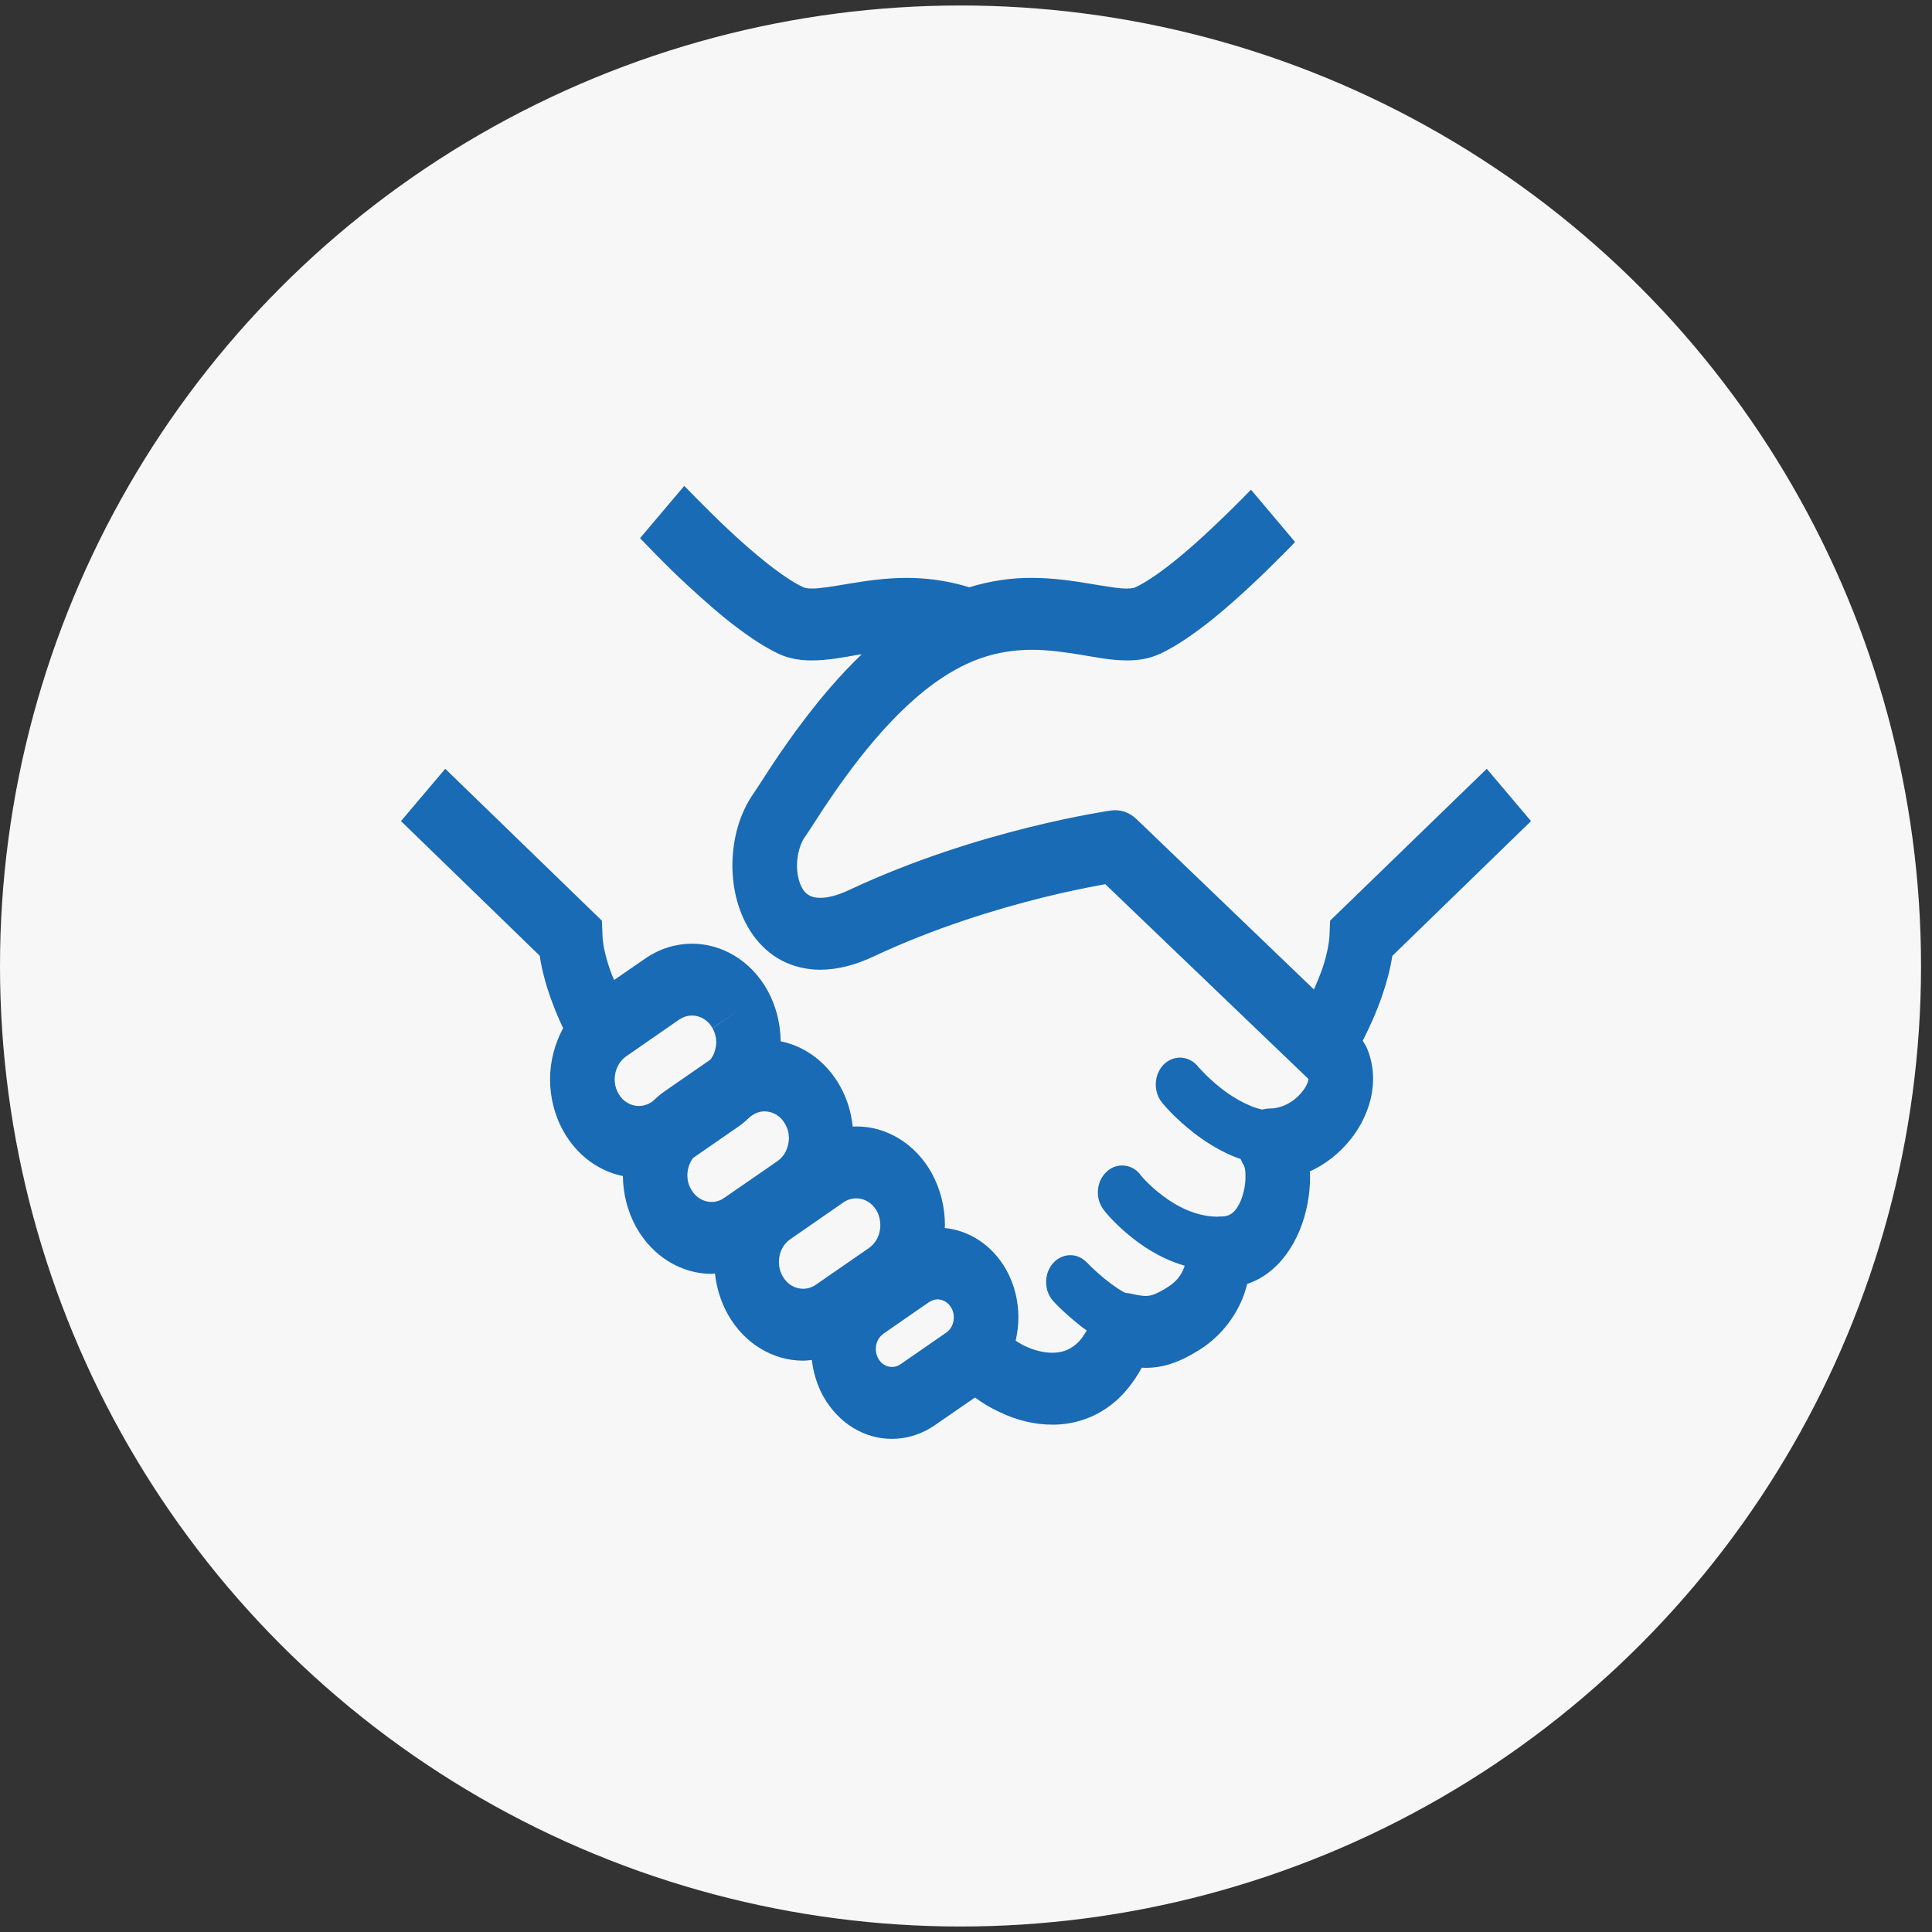
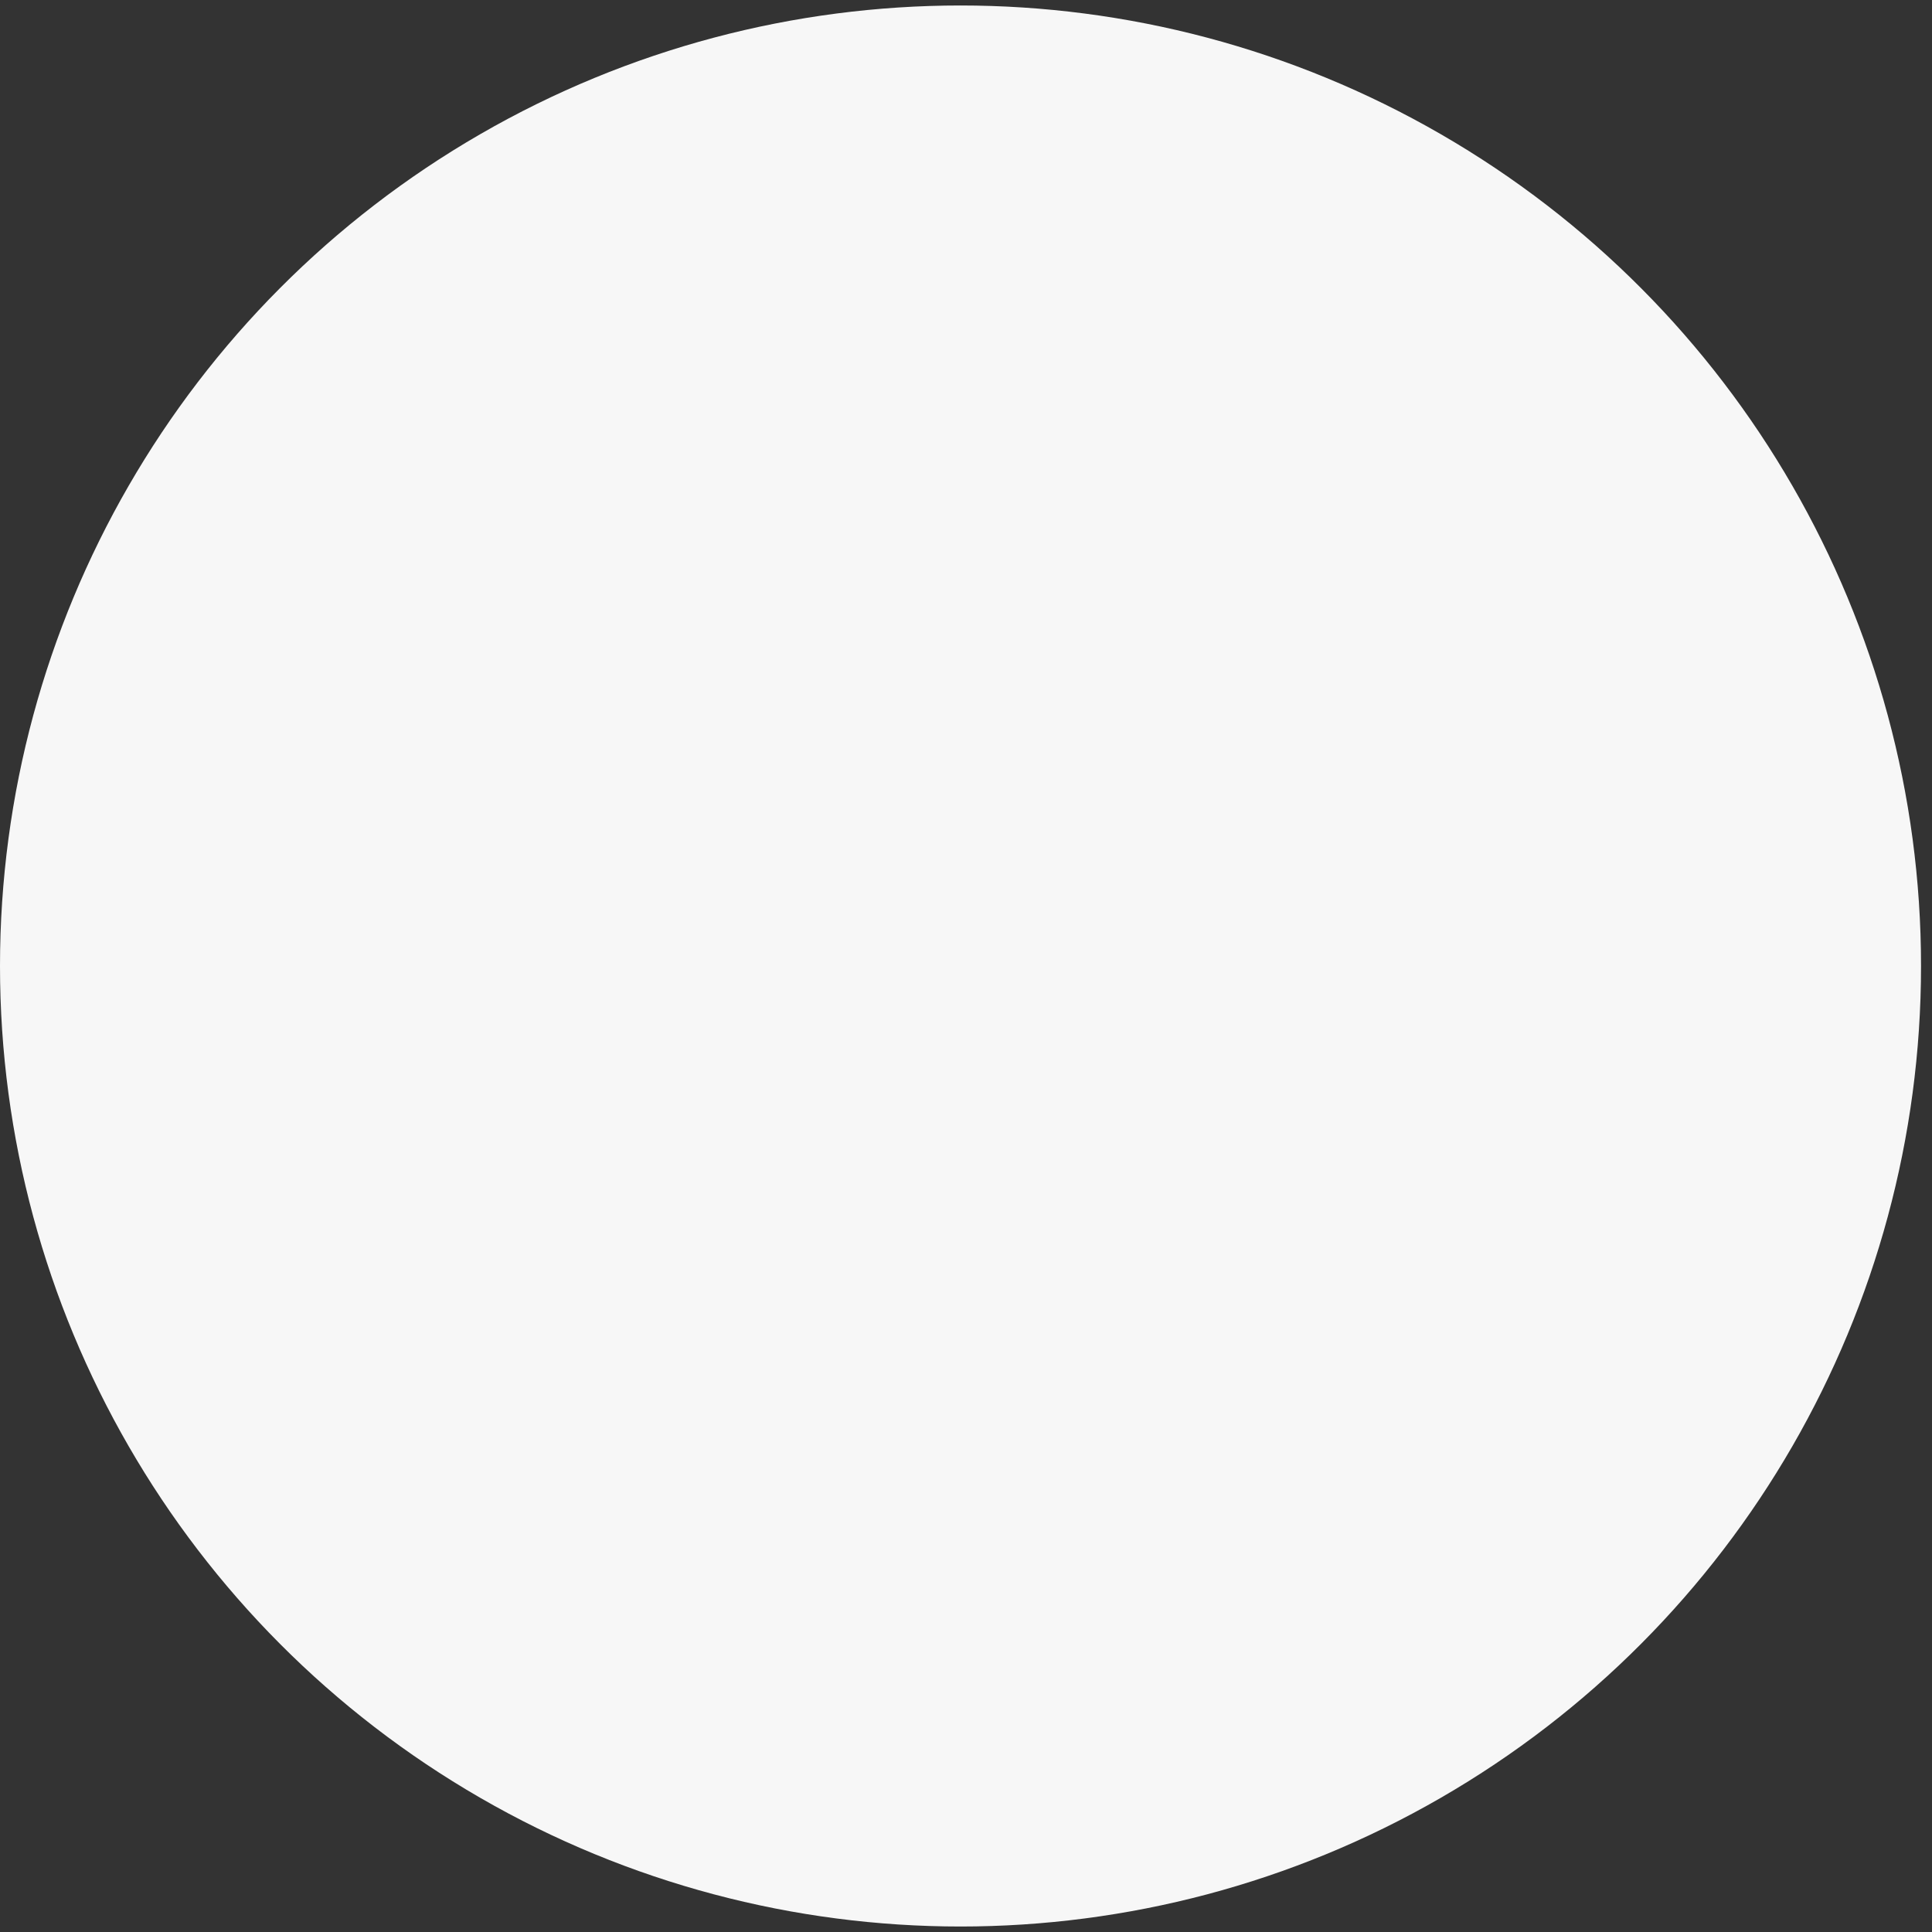
<svg xmlns="http://www.w3.org/2000/svg" width="106" height="106" viewBox="0 0 106 106" fill="none">
  <rect x="0" y="0" width="106" height="106" fill="#333333" stroke="none" />
  <circle cx="52.699" cy="53" r="52.699" fill="#F7F7F7" />
-   <path d="M81.572 42.18L72.977 50.513L72.941 51.351C72.915 51.824 72.773 52.495 72.534 53.195C72.401 53.56 72.25 53.925 72.091 54.289L62.344 44.931C61.963 44.566 61.458 44.398 60.962 44.468C60.873 44.487 53.723 45.484 46.598 48.826C45.889 49.161 45.358 49.261 45.003 49.261C44.711 49.261 44.542 49.201 44.409 49.133C44.215 49.024 44.081 48.886 43.949 48.6C43.816 48.324 43.727 47.919 43.727 47.485C43.727 46.874 43.922 46.252 44.144 45.947C44.419 45.552 44.755 45.01 45.216 44.31C45.907 43.275 46.846 41.933 47.963 40.622C49.079 39.31 50.373 38.048 51.729 37.161C53.562 35.958 55.131 35.662 56.611 35.651C57.524 35.651 58.4 35.781 59.261 35.918C60.111 36.056 60.935 36.234 61.83 36.234C62.397 36.234 63 36.165 63.629 35.879H63.637C64.612 35.416 65.569 34.735 66.535 33.965C67.971 32.802 69.388 31.432 70.469 30.337C70.682 30.13 70.877 29.923 71.054 29.735L68.635 26.866C68.103 27.418 67.412 28.108 66.668 28.809C65.906 29.538 65.082 30.278 64.302 30.89C63.522 31.511 62.778 32.004 62.273 32.23C62.246 32.25 62.105 32.29 61.83 32.29C61.405 32.3 60.678 32.171 59.783 32.023C58.889 31.876 57.815 31.707 56.611 31.707C55.566 31.698 54.404 31.846 53.182 32.221C51.968 31.846 50.807 31.707 49.752 31.707C48.547 31.707 47.484 31.876 46.589 32.023C45.694 32.171 44.967 32.299 44.534 32.29C44.268 32.29 44.126 32.25 44.099 32.23C43.558 31.993 42.752 31.442 41.92 30.771C40.653 29.755 39.305 28.453 38.287 27.418C38.012 27.142 37.763 26.886 37.542 26.659L35.115 29.528C35.637 30.071 36.319 30.771 37.081 31.511C37.932 32.319 38.881 33.187 39.838 33.965C40.803 34.735 41.76 35.416 42.735 35.879C43.364 36.165 43.975 36.234 44.534 36.234C45.428 36.234 46.262 36.067 47.112 35.918C47.174 35.909 47.227 35.909 47.28 35.898C46.102 37.023 45.074 38.246 44.206 39.379C43.47 40.336 42.858 41.233 42.362 41.973C41.884 42.703 41.512 43.294 41.343 43.531C40.537 44.695 40.191 46.095 40.183 47.485C40.191 48.787 40.502 50.148 41.308 51.292C41.707 51.854 42.239 52.357 42.876 52.692C43.514 53.027 44.25 53.205 45.003 53.205C45.951 53.205 46.935 52.948 47.98 52.455C51.259 50.917 54.644 49.882 57.186 49.25C58.462 48.935 59.526 48.718 60.27 48.58C60.412 48.55 60.527 48.531 60.642 48.511L71.781 59.191V59.201H71.789C71.789 59.241 71.771 59.349 71.692 59.516C71.559 59.792 71.267 60.157 70.894 60.414C70.522 60.67 70.088 60.818 69.68 60.818C69.53 60.818 69.388 60.848 69.246 60.877C68.998 60.818 68.741 60.739 68.493 60.621C67.722 60.285 67.004 59.753 66.499 59.29C66.243 59.062 66.038 58.855 65.906 58.708L65.755 58.55L65.72 58.511V58.501C65.453 58.185 65.091 58.027 64.736 58.027C64.417 58.027 64.098 58.155 63.841 58.411C63.301 58.964 63.265 59.901 63.762 60.502C63.806 60.562 64.471 61.37 65.569 62.209C66.109 62.623 66.774 63.047 67.528 63.382C67.696 63.451 67.882 63.53 68.068 63.589C68.121 63.717 68.183 63.846 68.262 63.963H68.254L68.262 63.974C68.289 64.033 68.343 64.269 68.333 64.555C68.343 65.098 68.165 65.807 67.908 66.202C67.784 66.409 67.66 66.528 67.536 66.607C67.403 66.686 67.279 66.735 67.04 66.744H66.951C66.907 66.735 66.853 66.744 66.809 66.754C66.801 66.754 66.801 66.754 66.801 66.754C65.649 66.754 64.577 66.202 63.788 65.6C63.389 65.305 63.07 64.999 62.858 64.782C62.751 64.674 62.671 64.585 62.627 64.525L62.574 64.467L62.565 64.456V64.447C62.308 64.111 61.936 63.944 61.564 63.944C61.254 63.944 60.943 64.062 60.695 64.309C60.137 64.841 60.076 65.778 60.563 66.39C60.607 66.459 61.227 67.238 62.291 68.046C62.991 68.579 63.912 69.131 65.002 69.447C64.984 69.477 64.975 69.516 64.966 69.545C64.824 69.9 64.63 70.256 64.08 70.61C63.717 70.847 63.451 70.965 63.265 71.035C63.079 71.094 62.981 71.103 62.849 71.103C62.672 71.103 62.415 71.064 61.99 70.965C61.909 70.945 61.83 70.945 61.75 70.936C61.723 70.926 61.697 70.916 61.662 70.896C61.227 70.659 60.686 70.245 60.288 69.891C60.093 69.723 59.925 69.555 59.809 69.447L59.677 69.309L59.65 69.279H59.641C59.11 68.707 58.268 68.737 57.763 69.319C57.257 69.91 57.275 70.847 57.807 71.409C57.833 71.438 58.392 72.04 59.18 72.661C59.313 72.78 59.472 72.888 59.623 72.996C59.411 73.382 59.18 73.647 58.958 73.815C58.604 74.091 58.224 74.219 57.727 74.219C57.284 74.219 56.761 74.101 56.239 73.854C56.061 73.775 55.892 73.657 55.724 73.559C55.821 73.135 55.875 72.71 55.875 72.277C55.875 71.389 55.662 70.482 55.211 69.673C54.448 68.312 53.173 67.504 51.834 67.376C51.834 67.326 51.844 67.267 51.844 67.218C51.844 66.242 51.604 65.246 51.117 64.358C50.204 62.721 48.618 61.804 47.006 61.804H46.979C46.908 61.804 46.845 61.814 46.784 61.814C46.705 61.044 46.483 60.286 46.093 59.595C45.34 58.244 44.135 57.397 42.832 57.13C42.823 56.174 42.584 55.197 42.105 54.329C41.184 52.683 39.589 51.776 37.967 51.776C37.09 51.776 36.195 52.041 35.397 52.594L33.696 53.767C33.652 53.669 33.599 53.56 33.564 53.462C33.262 52.673 33.076 51.883 33.058 51.352L33.023 50.513L24.428 42.18L22 45.05L29.612 52.436C29.745 53.324 29.993 54.171 30.285 54.96C30.471 55.473 30.684 55.956 30.896 56.41C30.436 57.258 30.179 58.234 30.179 59.211C30.179 60.187 30.418 61.183 30.915 62.07C31.667 63.411 32.873 64.26 34.175 64.525C34.184 65.482 34.423 66.458 34.902 67.326C35.824 68.973 37.418 69.891 39.04 69.891C39.102 69.891 39.164 69.88 39.226 69.87C39.314 70.64 39.536 71.399 39.926 72.099C40.847 73.747 42.442 74.654 44.064 74.654C44.223 74.654 44.383 74.633 44.542 74.614C44.622 75.304 44.826 75.994 45.172 76.615C46.014 78.115 47.466 78.953 48.937 78.943C49.735 78.943 50.55 78.706 51.276 78.203L53.492 76.675C53.926 76.991 54.378 77.266 54.866 77.484C55.752 77.908 56.726 78.164 57.727 78.164C58.826 78.173 59.996 77.838 60.997 77.05C61.644 76.547 62.193 75.856 62.645 75.038C62.716 75.038 62.778 75.047 62.849 75.047C63.31 75.047 63.806 74.979 64.311 74.801C64.807 74.633 65.303 74.377 65.835 74.042C67.102 73.243 67.865 72.07 68.237 71.074C68.316 70.847 68.379 70.64 68.431 70.442C68.733 70.335 69.034 70.205 69.3 70.028C70.275 69.407 70.912 68.451 71.311 67.494C71.701 66.528 71.878 65.521 71.878 64.555C71.878 64.456 71.869 64.368 71.861 64.269C72.507 63.983 73.083 63.569 73.571 63.096C74.076 62.602 74.501 62.03 74.811 61.38C75.121 60.739 75.334 59.99 75.334 59.181C75.334 58.648 75.236 58.097 75.024 57.574C74.962 57.406 74.864 57.258 74.767 57.1C75.148 56.351 75.529 55.513 75.839 54.606C76.078 53.915 76.273 53.195 76.389 52.446L84 45.05L81.572 42.18ZM35.832 60.404L35.752 60.462C35.531 60.611 35.291 60.68 35.053 60.68C34.609 60.68 34.175 60.443 33.927 59.99C33.786 59.743 33.723 59.476 33.723 59.21C33.732 58.717 33.945 58.244 34.352 57.958L37.268 55.936C37.498 55.789 37.728 55.719 37.968 55.719C38.419 55.719 38.845 55.966 39.093 56.41L40.599 55.374L39.093 56.42C39.234 56.666 39.297 56.922 39.297 57.189C39.288 57.534 39.182 57.869 38.978 58.136L36.47 59.871C36.24 60.029 36.036 60.206 35.832 60.404ZM39.74 65.719C39.518 65.877 39.279 65.946 39.04 65.946C38.597 65.946 38.162 65.699 37.914 65.246C37.773 64.999 37.711 64.742 37.711 64.476C37.719 64.132 37.826 63.795 38.03 63.529L40.537 61.794C40.768 61.636 40.971 61.449 41.167 61.262L41.255 61.202C41.485 61.044 41.715 60.976 41.955 60.976C42.407 60.985 42.833 61.222 43.08 61.676C43.222 61.922 43.284 62.178 43.284 62.445C43.275 62.948 43.063 63.421 42.655 63.707L39.74 65.719ZM47.679 68.47L44.755 70.491C44.534 70.64 44.303 70.709 44.064 70.709C43.612 70.709 43.186 70.463 42.939 70.018C42.797 69.762 42.735 69.505 42.735 69.24C42.735 68.737 42.956 68.263 43.364 67.987L46.279 65.965C46.501 65.818 46.739 65.749 46.979 65.749C47.422 65.749 47.847 65.986 48.104 66.439C48.237 66.686 48.3 66.951 48.3 67.218C48.3 67.711 48.087 68.184 47.679 68.47ZM51.915 73.115L49.407 74.85C49.257 74.959 49.106 74.998 48.937 74.998C48.645 74.998 48.352 74.84 48.185 74.535C48.096 74.367 48.051 74.2 48.051 74.012C48.051 73.677 48.202 73.361 48.468 73.184V73.174L50.975 71.438C51.135 71.339 51.286 71.29 51.445 71.29C51.746 71.3 52.03 71.458 52.198 71.763C52.296 71.931 52.331 72.098 52.331 72.276C52.331 72.612 52.189 72.928 51.915 73.115Z" fill="#186BB4" />
</svg>